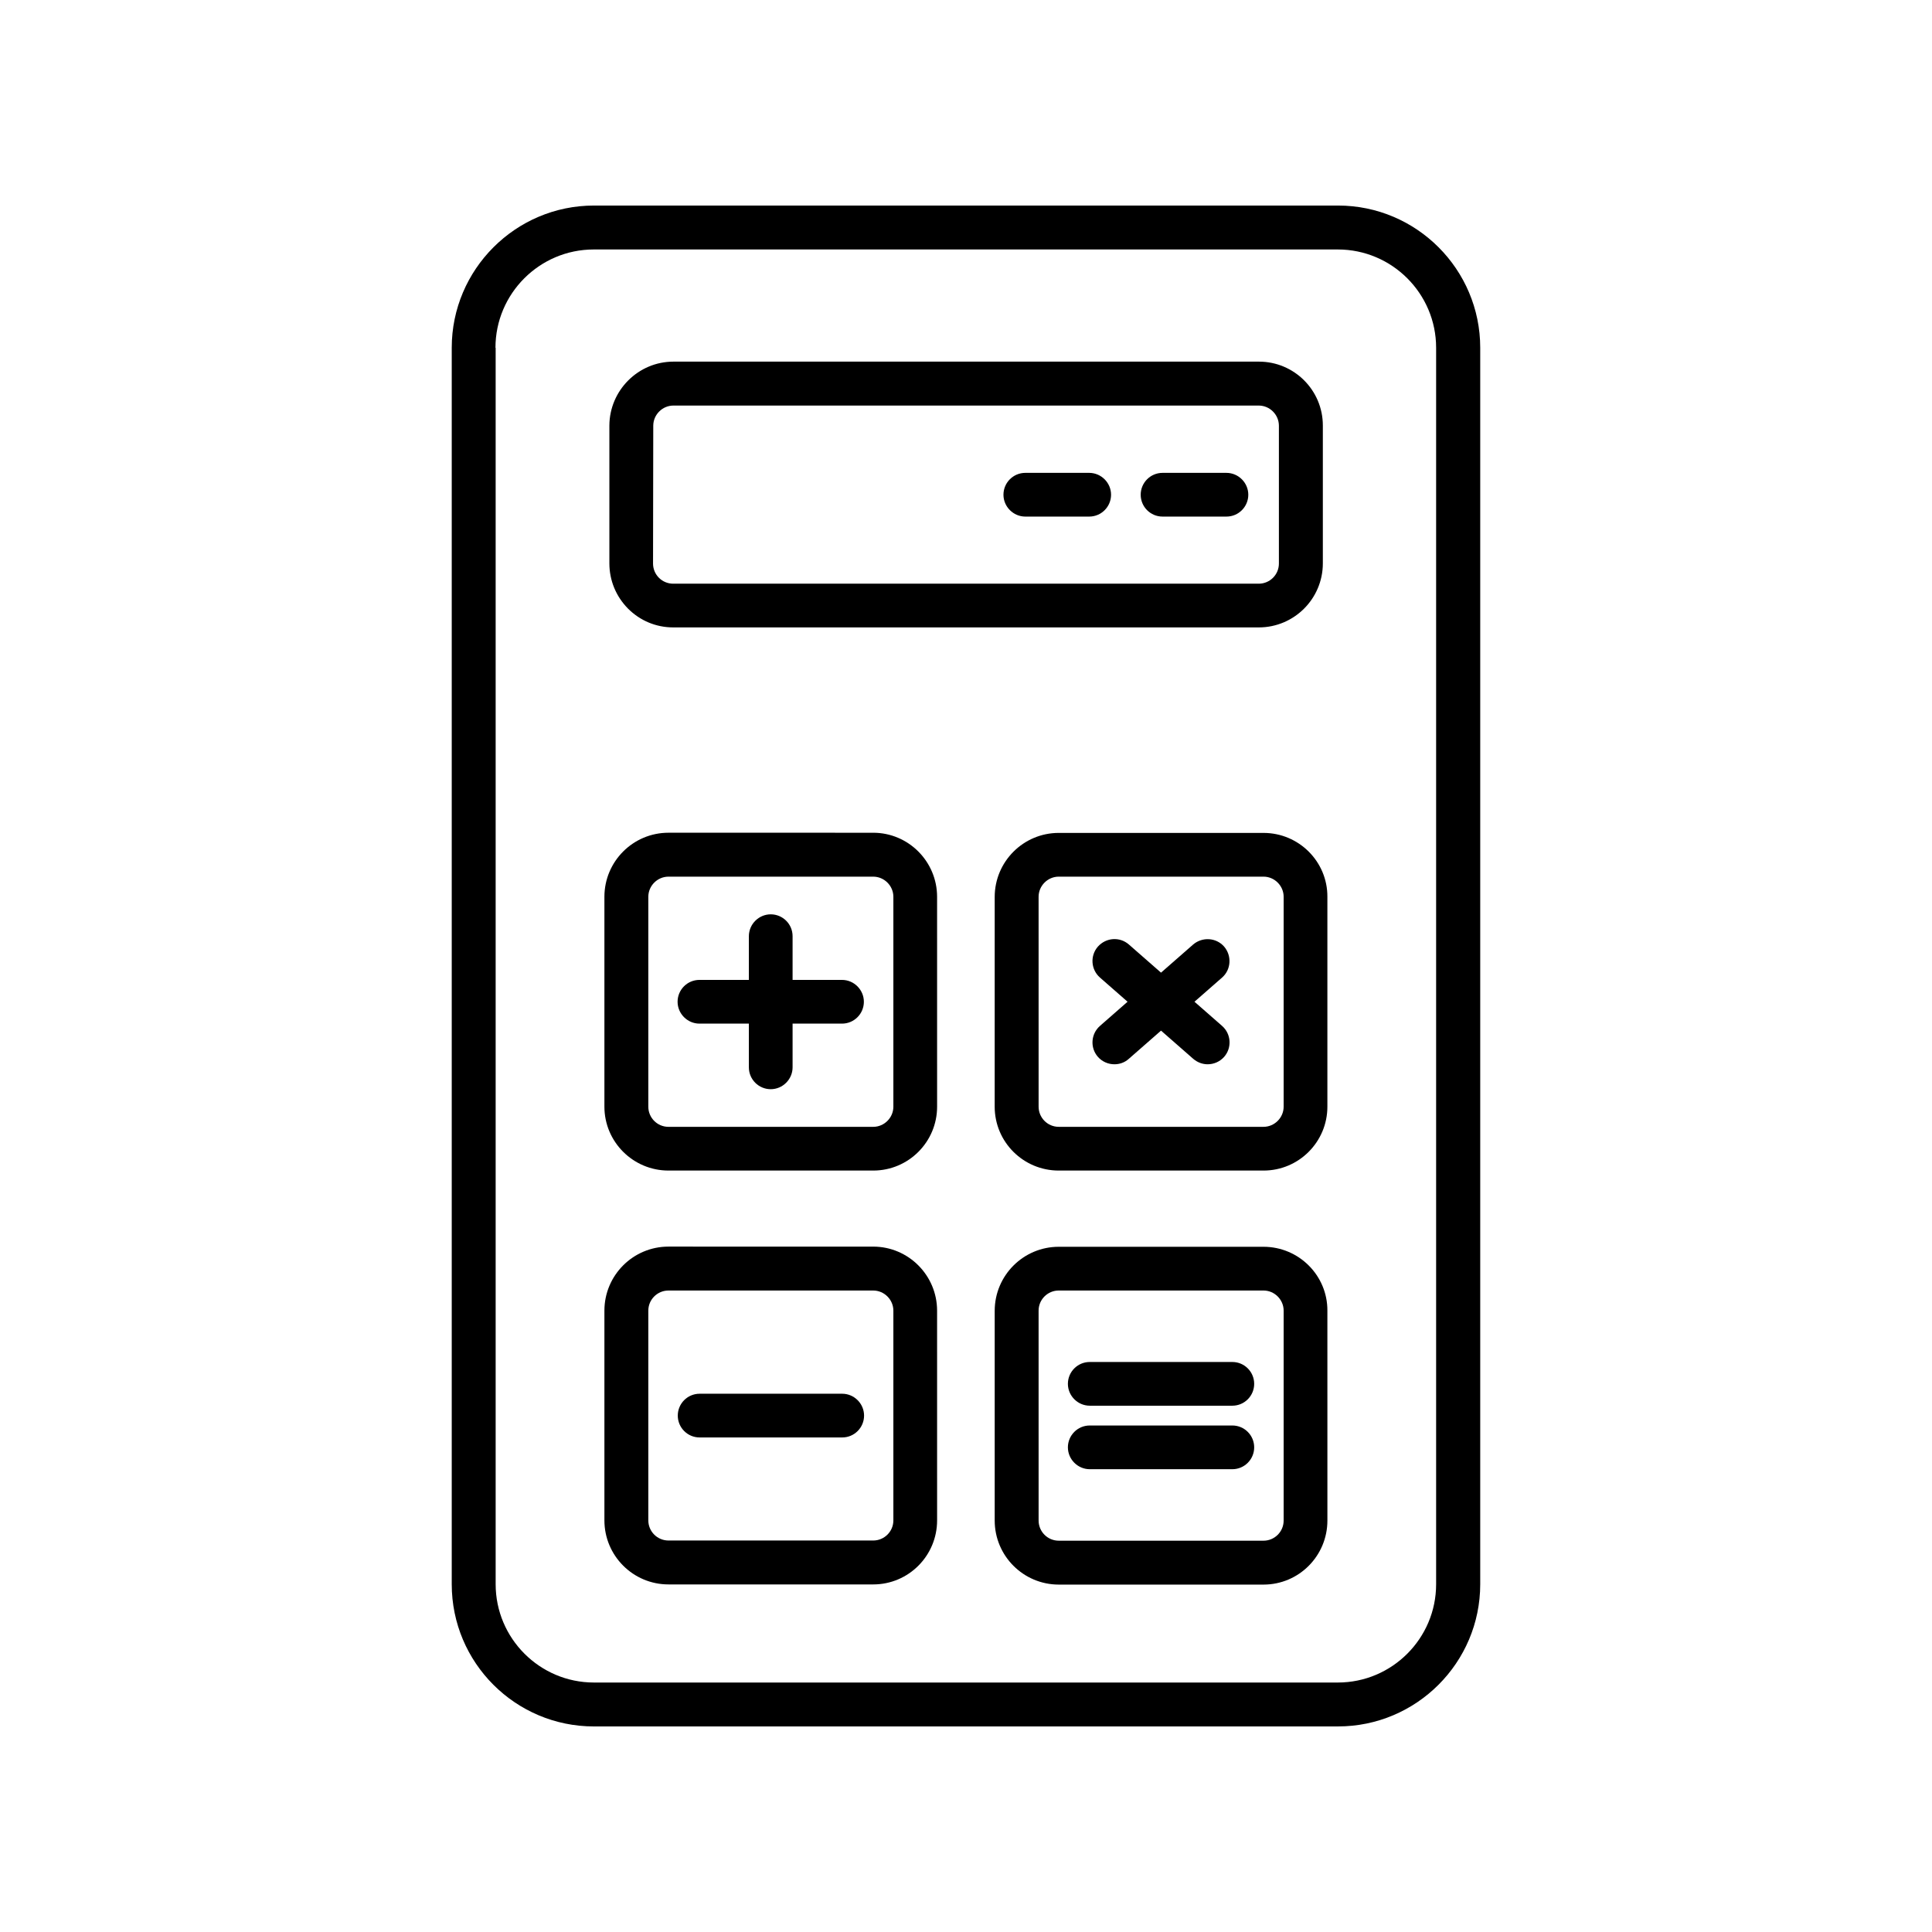
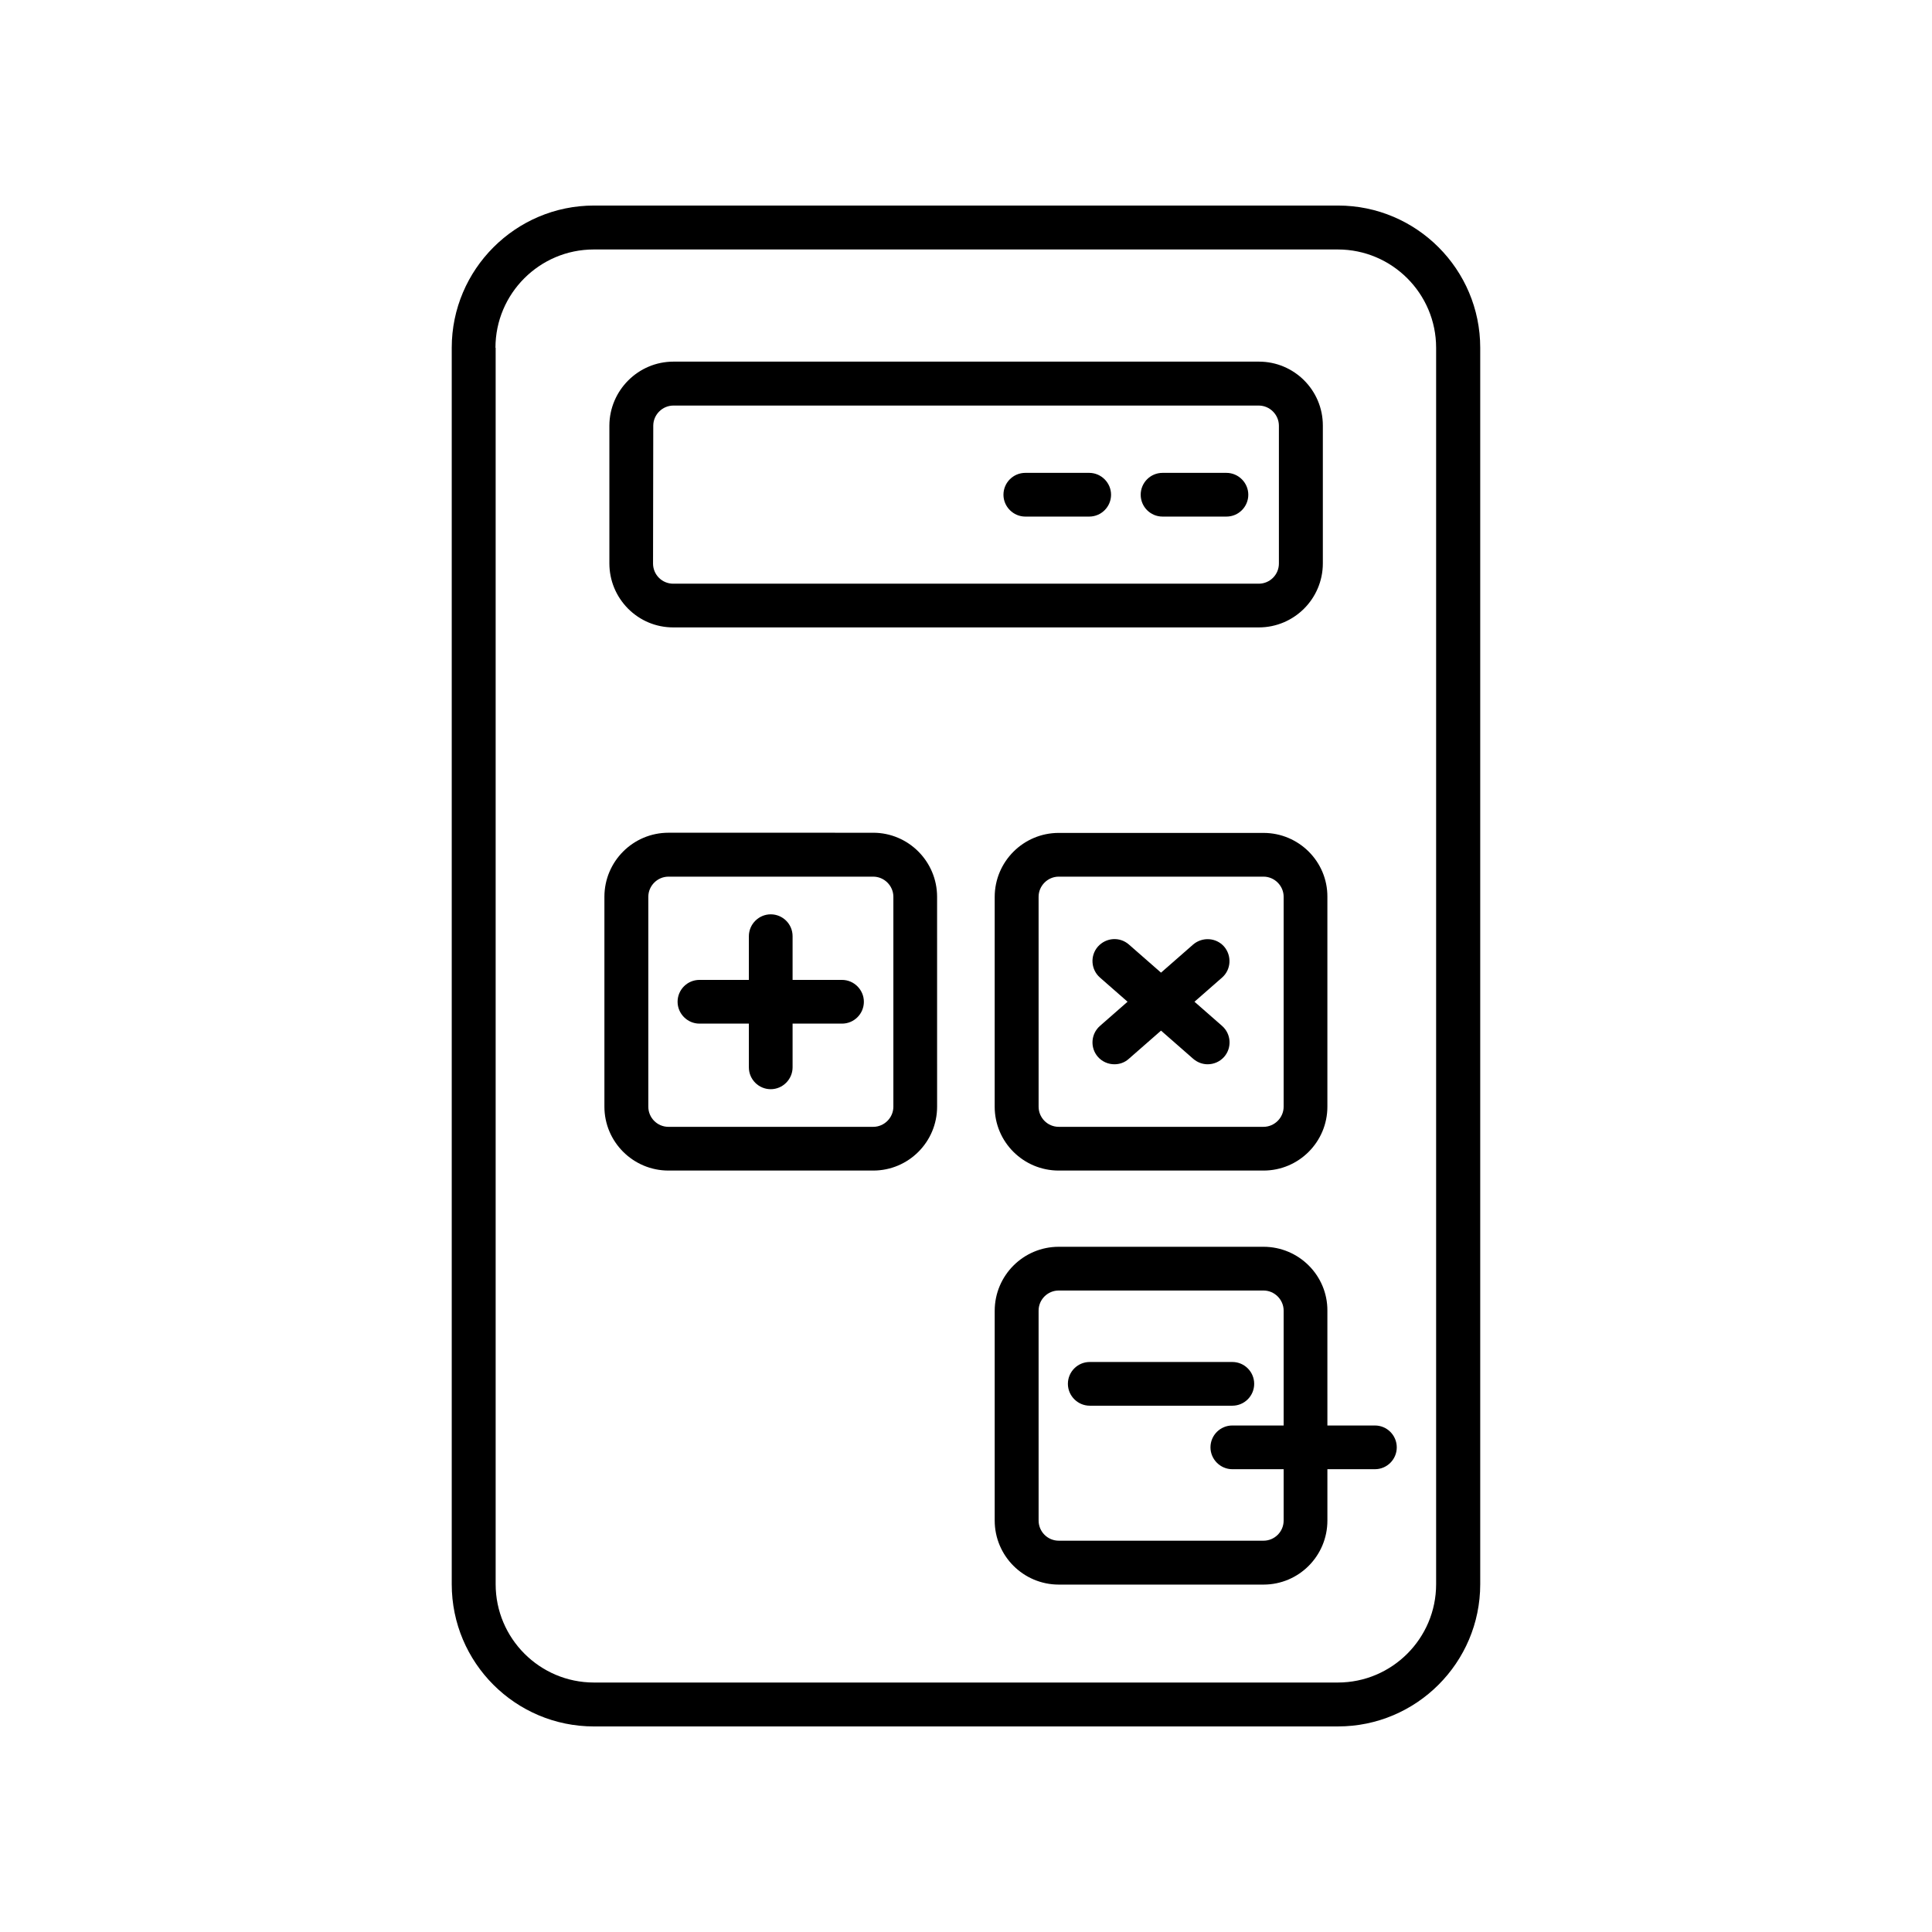
<svg xmlns="http://www.w3.org/2000/svg" fill="#000000" width="800px" height="800px" version="1.1" viewBox="144 144 512 512">
  <g>
    <path d="m301.4 601.52h197.19c20.758 0 37.684-16.879 37.684-37.684v-327.68c0-20.758-16.879-37.684-37.684-37.684h-197.19c-20.758 0-37.684 16.93-37.684 37.684v327.68c0 20.809 16.875 37.688 37.684 37.688zm-26.098-365.36c0-14.359 11.688-26.047 26.047-26.047h197.19c14.359 0 26.047 11.688 26.047 26.047v327.68c0 14.359-11.688 26.047-26.047 26.047h-197.14c-14.359 0-26.047-11.688-26.047-26.047v-327.68z" />
    <path d="m322.41 310.27h155.18c9.371 0 16.977-7.609 16.977-16.977v-36.527c0-9.371-7.609-16.93-16.93-16.93h-155.17c-9.32 0-16.93 7.609-16.977 16.93v36.527c0 4.535 1.762 8.766 4.938 11.992 3.223 3.223 7.457 4.984 11.988 4.984zm-5.289-53.453c0-2.922 2.418-5.34 5.34-5.34h155.12c2.922 0 5.34 2.418 5.34 5.34v36.527c0 2.973-2.418 5.34-5.34 5.34h-155.18c-1.41 0-2.769-0.555-3.777-1.562-1.008-1.008-1.562-2.367-1.562-3.777z" />
    <path d="m452.09 280.9h16.93c3.223 0 5.793-2.621 5.793-5.793 0-3.176-2.621-5.793-5.793-5.793h-16.93c-3.223 0-5.793 2.621-5.793 5.793-0.004 3.172 2.566 5.793 5.793 5.793z" />
    <path d="m415.72 280.9h16.93c3.223 0 5.793-2.621 5.793-5.793 0-3.176-2.621-5.793-5.793-5.793h-16.93c-3.223 0-5.793 2.621-5.793 5.793-0.004 3.172 2.617 5.793 5.793 5.793z" />
    <path d="m321.15 454.21h54.262c9.371 0 16.93-7.609 16.93-16.93l-0.004-55.617c0-9.371-7.609-16.977-16.93-16.977l-54.258-0.004c-9.371 0-16.977 7.609-16.977 16.977v55.625c0 9.32 7.606 16.926 16.977 16.926zm-5.34-72.547c0-2.922 2.418-5.34 5.34-5.34h54.262c2.922 0 5.34 2.418 5.34 5.34v55.621c0 2.922-2.418 5.34-5.34 5.34h-54.262c-2.973 0-5.34-2.418-5.34-5.34z" />
    <path d="m478.84 364.73h-54.258c-9.371 0-16.977 7.609-16.977 16.977l-0.004 55.574c0 9.371 7.609 16.93 16.977 16.93h54.262c9.371 0 16.93-7.609 16.93-16.93v-55.621c0.051-9.32-7.559-16.93-16.93-16.93zm5.34 72.551c0 2.922-2.418 5.34-5.34 5.34h-54.258c-2.973 0-5.34-2.418-5.34-5.34l-0.004-55.621c0-2.922 2.418-5.34 5.34-5.34h54.262c2.922 0 5.34 2.418 5.34 5.34z" />
-     <path d="m321.15 563.89h54.262c9.371 0 16.93-7.609 16.93-16.977l-0.004-55.57c0-9.371-7.609-16.977-16.93-16.977l-54.258-0.004c-9.371 0-16.977 7.609-16.977 16.977v55.57c0 9.375 7.606 16.98 16.977 16.98zm-5.34-72.547c0-2.973 2.418-5.34 5.34-5.34h54.262c2.922 0 5.34 2.418 5.34 5.34v55.57c0 2.973-2.418 5.34-5.34 5.34h-54.262c-2.973 0-5.34-2.418-5.34-5.34z" />
    <path d="m478.84 474.41h-54.258c-9.371 0-16.977 7.609-16.977 16.977v55.57c0 9.371 7.609 16.977 16.977 16.977h54.262c9.371 0 16.93-7.609 16.93-16.977l-0.004-55.617c0.051-9.32-7.559-16.93-16.93-16.93zm5.34 72.551c0 2.973-2.418 5.34-5.34 5.34h-54.258c-2.973 0-5.34-2.418-5.34-5.34l-0.004-55.621c0-2.973 2.418-5.34 5.34-5.34h54.262c2.922 0 5.34 2.418 5.34 5.34z" />
-     <path d="m329.41 524.94h37.785c3.223 0 5.793-2.621 5.793-5.793 0-3.176-2.621-5.793-5.793-5.793h-37.785c-3.223 0-5.793 2.621-5.793 5.793 0 3.176 2.57 5.793 5.793 5.793z" />
    <path d="m329.36 415.27h13.098v11.586c0 3.223 2.621 5.793 5.793 5.793 3.176 0 5.793-2.621 5.793-5.793v-11.586h13.098c3.223 0 5.793-2.621 5.793-5.793 0-3.176-2.621-5.793-5.793-5.793h-13.098v-11.586c0-3.223-2.621-5.793-5.793-5.793-3.176 0-5.793 2.621-5.793 5.793v11.586h-13.098c-3.223 0-5.793 2.621-5.793 5.793s2.621 5.793 5.793 5.793z" />
    <path d="m470.58 504.94h-37.785c-3.223 0-5.793 2.621-5.793 5.793 0 3.176 2.621 5.793 5.793 5.793h37.785c3.223 0 5.793-2.621 5.793-5.793s-2.57-5.793-5.793-5.793z" />
-     <path d="m470.58 521.77h-37.785c-3.223 0-5.793 2.621-5.793 5.793 0 3.176 2.621 5.793 5.793 5.793h37.785c3.223 0 5.793-2.621 5.793-5.793s-2.57-5.793-5.793-5.793z" />
+     <path d="m470.58 521.77c-3.223 0-5.793 2.621-5.793 5.793 0 3.176 2.621 5.793 5.793 5.793h37.785c3.223 0 5.793-2.621 5.793-5.793s-2.57-5.793-5.793-5.793z" />
    <path d="m468.41 394.86c-2.117-2.418-5.793-2.621-8.211-0.555l-8.516 7.457-8.516-7.457c-2.418-2.117-6.047-1.863-8.211 0.555-2.117 2.418-1.863 6.098 0.555 8.211l7.305 6.398-7.305 6.398c-2.418 2.117-2.672 5.793-0.555 8.211 1.16 1.309 2.769 1.965 4.383 1.965 1.359 0 2.719-0.453 3.828-1.461l8.516-7.457 8.516 7.457c1.109 0.957 2.469 1.461 3.828 1.461 1.613 0 3.223-0.656 4.383-1.965 2.117-2.418 1.863-6.098-0.555-8.211l-7.305-6.398 7.305-6.398c2.422-2.113 2.621-5.793 0.555-8.211z" />
  </g>
</svg>